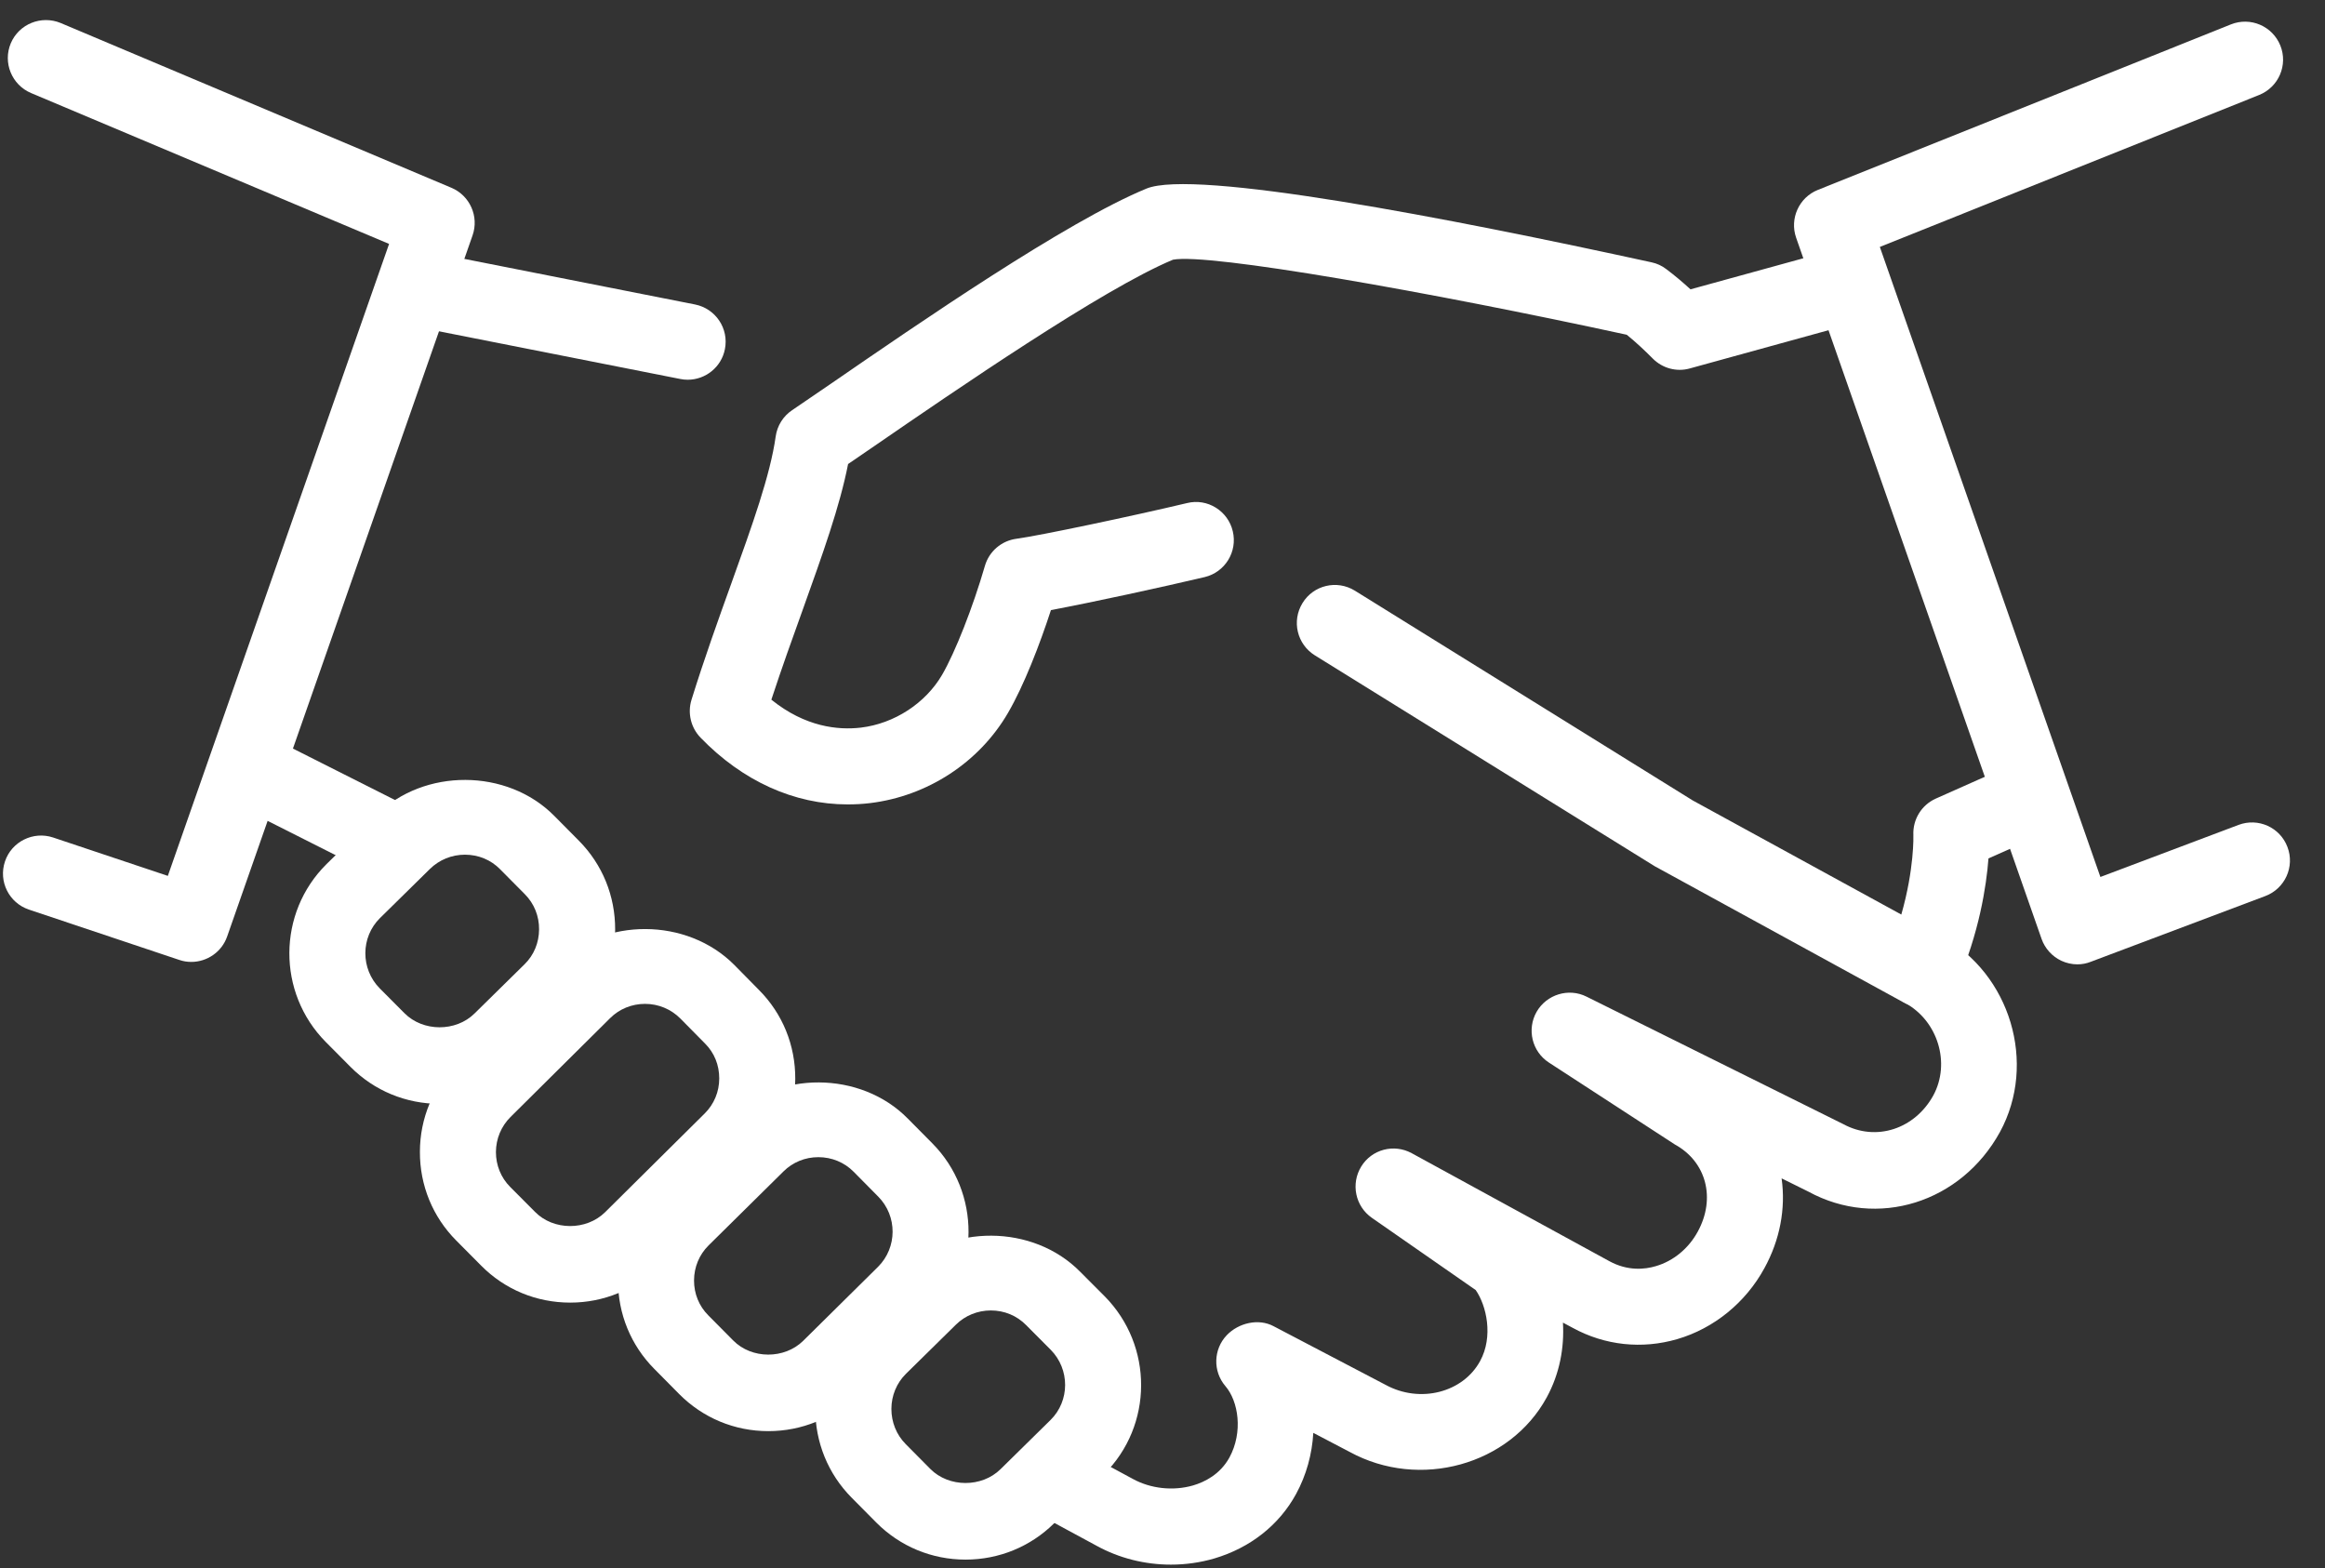
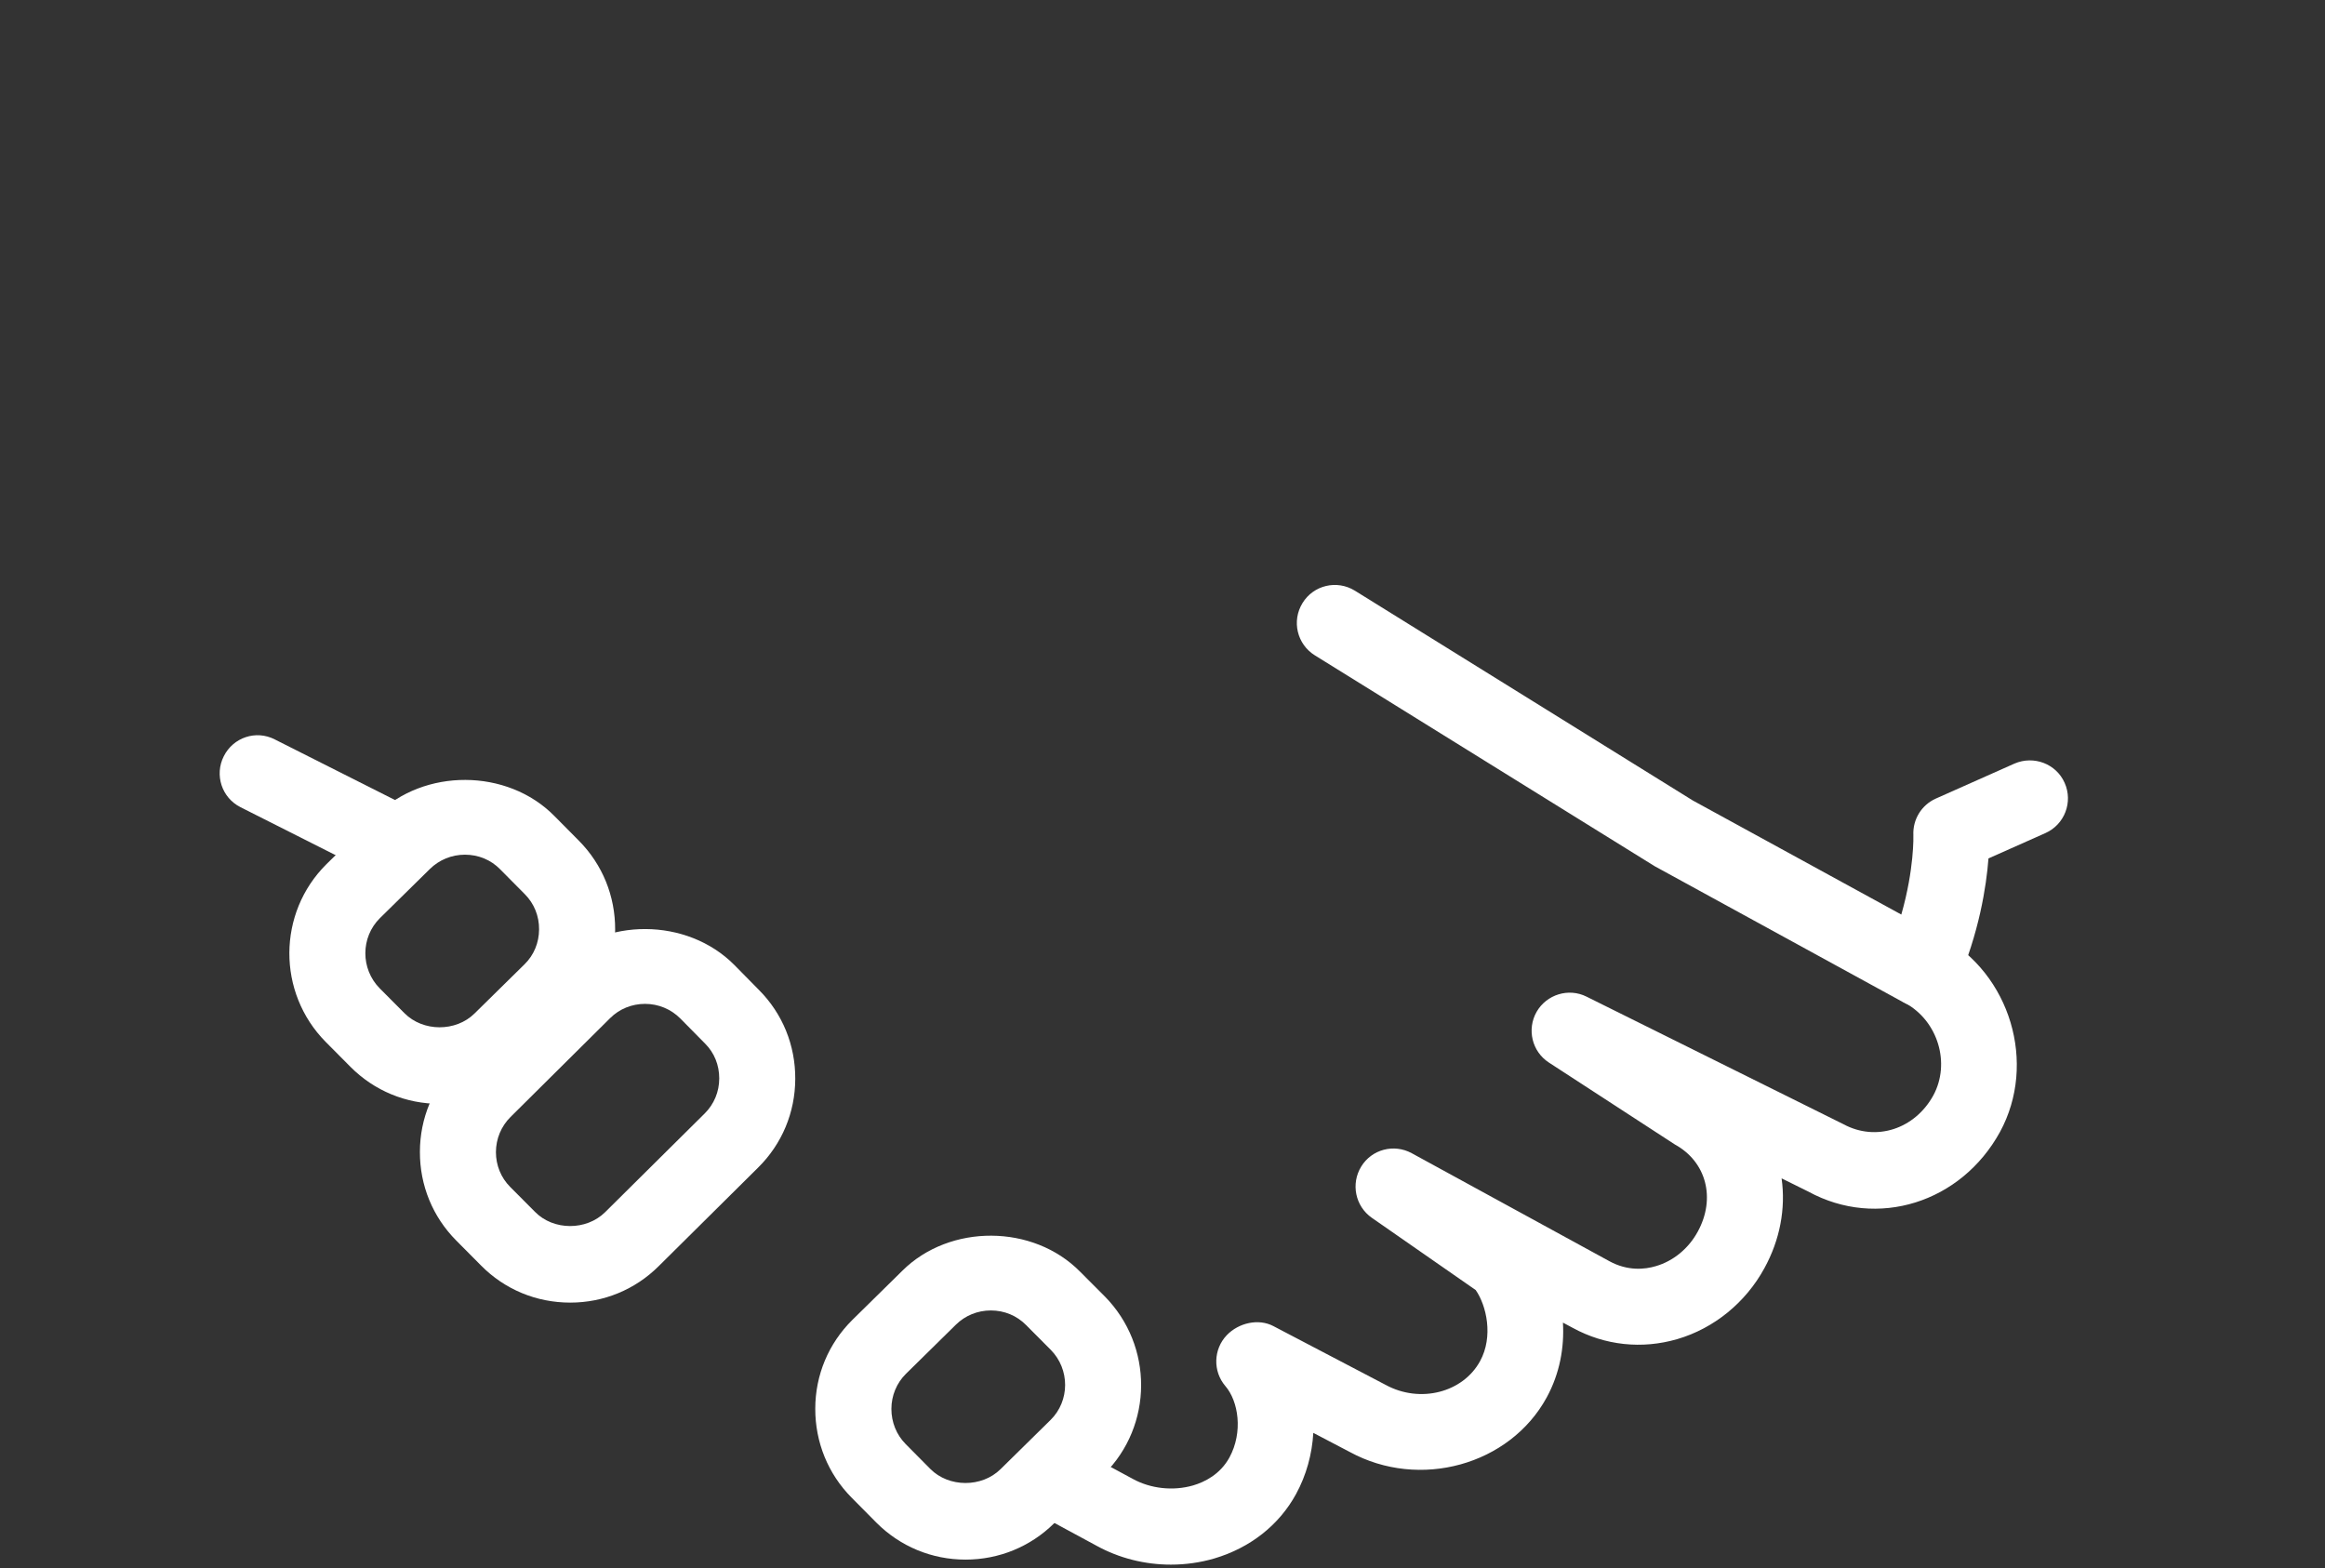
<svg xmlns="http://www.w3.org/2000/svg" width="43" height="29" viewBox="0 0 43 29" fill="none">
  <rect x="0" y="0" width="43" height="29" fill="#333333" stroke="none" />
  <path d="M21.655 28.937C21.177 28.937 20.7 28.819 20.279 28.587L19.345 28.082C19.003 27.898 18.877 27.47 19.062 27.128C19.246 26.787 19.674 26.66 20.015 26.846L20.952 27.352C21.284 27.534 21.7 27.578 22.066 27.472C22.278 27.41 22.565 27.269 22.737 26.957C22.995 26.484 22.903 25.913 22.663 25.635C22.429 25.361 22.44 24.954 22.689 24.693C22.907 24.466 23.275 24.379 23.552 24.526L25.628 25.613C26.264 25.959 27.057 25.755 27.374 25.172C27.622 24.718 27.493 24.147 27.293 23.859L25.372 22.523C25.065 22.309 24.98 21.893 25.175 21.575C25.37 21.256 25.78 21.148 26.11 21.328L29.765 23.325C30.104 23.51 30.42 23.478 30.626 23.416C30.948 23.322 31.23 23.09 31.399 22.779C31.737 22.163 31.558 21.485 30.977 21.167L28.646 19.651C28.334 19.448 28.235 19.037 28.419 18.713C28.604 18.392 29.01 18.266 29.342 18.432L34.093 20.791C34.697 21.118 35.414 20.881 35.756 20.259C36.078 19.664 35.842 18.881 35.235 18.55C34.894 18.365 34.769 17.937 34.954 17.597C35.14 17.257 35.569 17.129 35.908 17.316C37.182 18.01 37.677 19.667 36.99 20.933C36.27 22.246 34.717 22.733 33.445 22.038L32.95 21.793C33.029 22.352 32.919 22.932 32.632 23.454C32.286 24.09 31.699 24.568 31.021 24.766C30.368 24.957 29.682 24.883 29.089 24.559L28.906 24.461C28.933 24.921 28.847 25.403 28.605 25.846C27.922 27.096 26.255 27.559 24.961 26.852L24.289 26.5C24.267 26.891 24.161 27.282 23.97 27.631C23.658 28.204 23.122 28.626 22.461 28.822C22.198 28.899 21.927 28.937 21.655 28.937Z" fill="white" />
  <path d="M7.103 16.184C6.996 16.184 6.889 16.16 6.787 16.108L4.449 14.929C4.102 14.755 3.963 14.332 4.139 13.986C4.313 13.638 4.735 13.496 5.082 13.675L7.419 14.853C7.767 15.028 7.906 15.451 7.73 15.797C7.608 16.042 7.36 16.184 7.103 16.184Z" fill="white" />
-   <path d="M12.719 7.023C12.674 7.023 12.628 7.019 12.581 7.009L7.809 6.066C7.427 5.99 7.18 5.621 7.256 5.24C7.332 4.859 7.702 4.606 8.081 4.688L12.854 5.631C13.235 5.707 13.483 6.076 13.407 6.457C13.342 6.791 13.048 7.023 12.719 7.023Z" fill="white" />
  <path d="M35.547 18.628C35.43 18.628 35.313 18.598 35.209 18.541L30.601 16.019L24.319 12.121C23.989 11.917 23.885 11.486 24.089 11.154C24.291 10.822 24.724 10.719 25.056 10.923L31.307 14.804L35.164 16.914C35.406 16.071 35.388 15.451 35.387 15.444C35.374 15.155 35.538 14.887 35.803 14.769L37.257 14.122C37.613 13.968 38.029 14.125 38.185 14.479C38.343 14.834 38.184 15.25 37.828 15.408L36.776 15.876C36.737 16.389 36.606 17.248 36.192 18.205C36.114 18.386 35.962 18.527 35.776 18.59C35.702 18.615 35.624 18.628 35.547 18.628Z" fill="white" />
-   <path d="M15.676 14.877C14.688 14.877 13.734 14.447 12.955 13.641C12.777 13.456 12.713 13.188 12.789 12.942C13.028 12.173 13.287 11.454 13.526 10.789C13.912 9.715 14.246 8.788 14.346 8.072C14.374 7.874 14.484 7.697 14.65 7.586L15.371 7.094C16.998 5.974 19.722 4.098 21.203 3.488C22.089 3.124 26.772 4.027 30.543 4.851C30.643 4.872 30.737 4.915 30.817 4.977C30.978 5.098 31.125 5.223 31.265 5.351L33.961 4.609C34.334 4.505 34.723 4.726 34.825 5.1C34.928 5.474 34.709 5.862 34.334 5.965L31.253 6.814C31.009 6.883 30.746 6.812 30.566 6.63C30.418 6.481 30.261 6.333 30.086 6.191C26.441 5.399 22.349 4.676 21.694 4.803C20.396 5.342 17.645 7.236 16.167 8.252L15.685 8.582C15.532 9.366 15.212 10.255 14.85 11.266C14.661 11.791 14.46 12.349 14.266 12.94C14.897 13.449 15.505 13.505 15.92 13.457C16.54 13.383 17.116 13.007 17.424 12.48C17.666 12.063 17.992 11.235 18.216 10.464C18.293 10.197 18.523 10 18.8 9.964C19.23 9.906 20.941 9.545 21.954 9.304C22.331 9.21 22.712 9.449 22.8 9.826C22.89 10.204 22.657 10.583 22.279 10.673C21.509 10.855 20.199 11.141 19.437 11.283C19.231 11.916 18.938 12.678 18.641 13.187C18.109 14.101 17.154 14.724 16.091 14.853C15.952 14.87 15.814 14.877 15.676 14.877Z" fill="white" />
  <path d="M17.857 28.844C17.233 28.844 16.648 28.601 16.209 28.161L15.75 27.698C15.314 27.258 15.077 26.673 15.078 26.053C15.079 25.43 15.323 24.848 15.763 24.412L16.69 23.5C17.567 22.631 19.107 22.638 19.976 23.519L20.432 23.976C21.334 24.89 21.328 26.365 20.419 27.265L19.492 28.176C19.056 28.605 18.476 28.844 17.857 28.844ZM18.325 24.236C18.081 24.236 17.85 24.33 17.678 24.5L16.753 25.41C16.583 25.579 16.487 25.809 16.486 26.056C16.486 26.303 16.579 26.534 16.75 26.707L17.207 27.168C17.549 27.512 18.158 27.514 18.505 27.171L19.43 26.261C19.788 25.908 19.789 25.323 19.432 24.963L18.978 24.507C18.805 24.331 18.574 24.236 18.325 24.236Z" fill="white" />
  <path d="M8.131 20.415C7.507 20.415 6.92 20.172 6.481 19.73L6.024 19.27C5.122 18.358 5.129 16.884 6.037 15.983L6.964 15.071C7.841 14.204 9.378 14.208 10.249 15.087L10.706 15.548C11.142 15.988 11.38 16.572 11.377 17.195C11.374 17.816 11.129 18.398 10.69 18.834L9.765 19.744C9.331 20.176 8.75 20.415 8.131 20.415ZM8.599 15.807C8.355 15.807 8.124 15.901 7.951 16.071L7.026 16.981C6.669 17.335 6.667 17.919 7.023 18.279L7.479 18.737C7.823 19.085 8.431 19.086 8.777 18.743L9.703 17.832C9.875 17.663 9.969 17.434 9.97 17.188C9.972 16.942 9.879 16.711 9.707 16.538L9.25 16.077C9.079 15.902 8.848 15.807 8.599 15.807Z" fill="white" />
  <path d="M10.546 24.091C9.92 24.091 9.334 23.848 8.896 23.404L8.439 22.944C8.003 22.506 7.764 21.923 7.766 21.302C7.767 20.68 8.012 20.096 8.453 19.659L10.294 17.832C11.173 16.96 12.707 16.967 13.581 17.846L14.037 18.309C14.473 18.747 14.711 19.331 14.708 19.953C14.706 20.576 14.462 21.158 14.021 21.594L12.181 23.418C11.745 23.852 11.163 24.091 10.546 24.091ZM11.93 18.566C11.685 18.566 11.456 18.659 11.284 18.83L9.443 20.657C9.269 20.83 9.173 21.061 9.172 21.307C9.172 21.551 9.265 21.781 9.436 21.952L9.895 22.413C10.238 22.762 10.845 22.761 11.191 22.419L13.032 20.594C13.206 20.422 13.302 20.192 13.302 19.945C13.303 19.699 13.211 19.47 13.039 19.299L12.582 18.836C12.409 18.663 12.177 18.566 11.93 18.566Z" fill="white" />
-   <path d="M14.21 26.468C13.584 26.468 12.998 26.223 12.559 25.78L12.103 25.319C11.667 24.881 11.428 24.297 11.43 23.676C11.431 23.053 11.674 22.471 12.114 22.035L13.5 20.667C14.379 19.797 15.916 19.803 16.786 20.684L17.242 21.144C18.142 22.052 18.135 23.526 17.229 24.429L15.845 25.797C15.409 26.229 14.829 26.468 14.21 26.468ZM15.135 21.401C14.89 21.401 14.661 21.495 14.49 21.665L13.104 23.034C12.932 23.205 12.837 23.434 12.836 23.68C12.835 23.927 12.929 24.156 13.1 24.327L13.559 24.79C13.902 25.139 14.509 25.139 14.855 24.797L16.239 23.429C16.596 23.073 16.599 22.491 16.243 22.131L15.788 21.671C15.616 21.497 15.384 21.401 15.135 21.401Z" fill="white" />
-   <path d="M38.421 17.835C38.319 17.835 38.217 17.812 38.124 17.769C37.953 17.688 37.82 17.542 37.758 17.364L33.219 4.397C33.095 4.042 33.273 3.651 33.621 3.512L41.26 0.451C41.621 0.307 42.029 0.482 42.174 0.842C42.319 1.202 42.143 1.611 41.783 1.756L34.767 4.567L38.846 16.219L41.401 15.256C41.765 15.119 42.17 15.302 42.306 15.666C42.444 16.029 42.26 16.435 41.896 16.572L38.667 17.788C38.59 17.819 38.505 17.835 38.421 17.835Z" fill="white" />
-   <path d="M3.538 17.79C3.464 17.79 3.389 17.779 3.315 17.753L0.534 16.822C0.166 16.698 -0.032 16.301 0.092 15.932C0.215 15.564 0.616 15.367 0.982 15.489L3.104 16.199L7.196 4.511L0.575 1.721C0.217 1.57 0.049 1.158 0.2 0.799C0.352 0.442 0.764 0.278 1.121 0.425L8.349 3.473C8.691 3.618 8.862 4.003 8.74 4.353L4.201 17.32C4.101 17.608 3.828 17.79 3.538 17.79Z" fill="white" />
</svg>